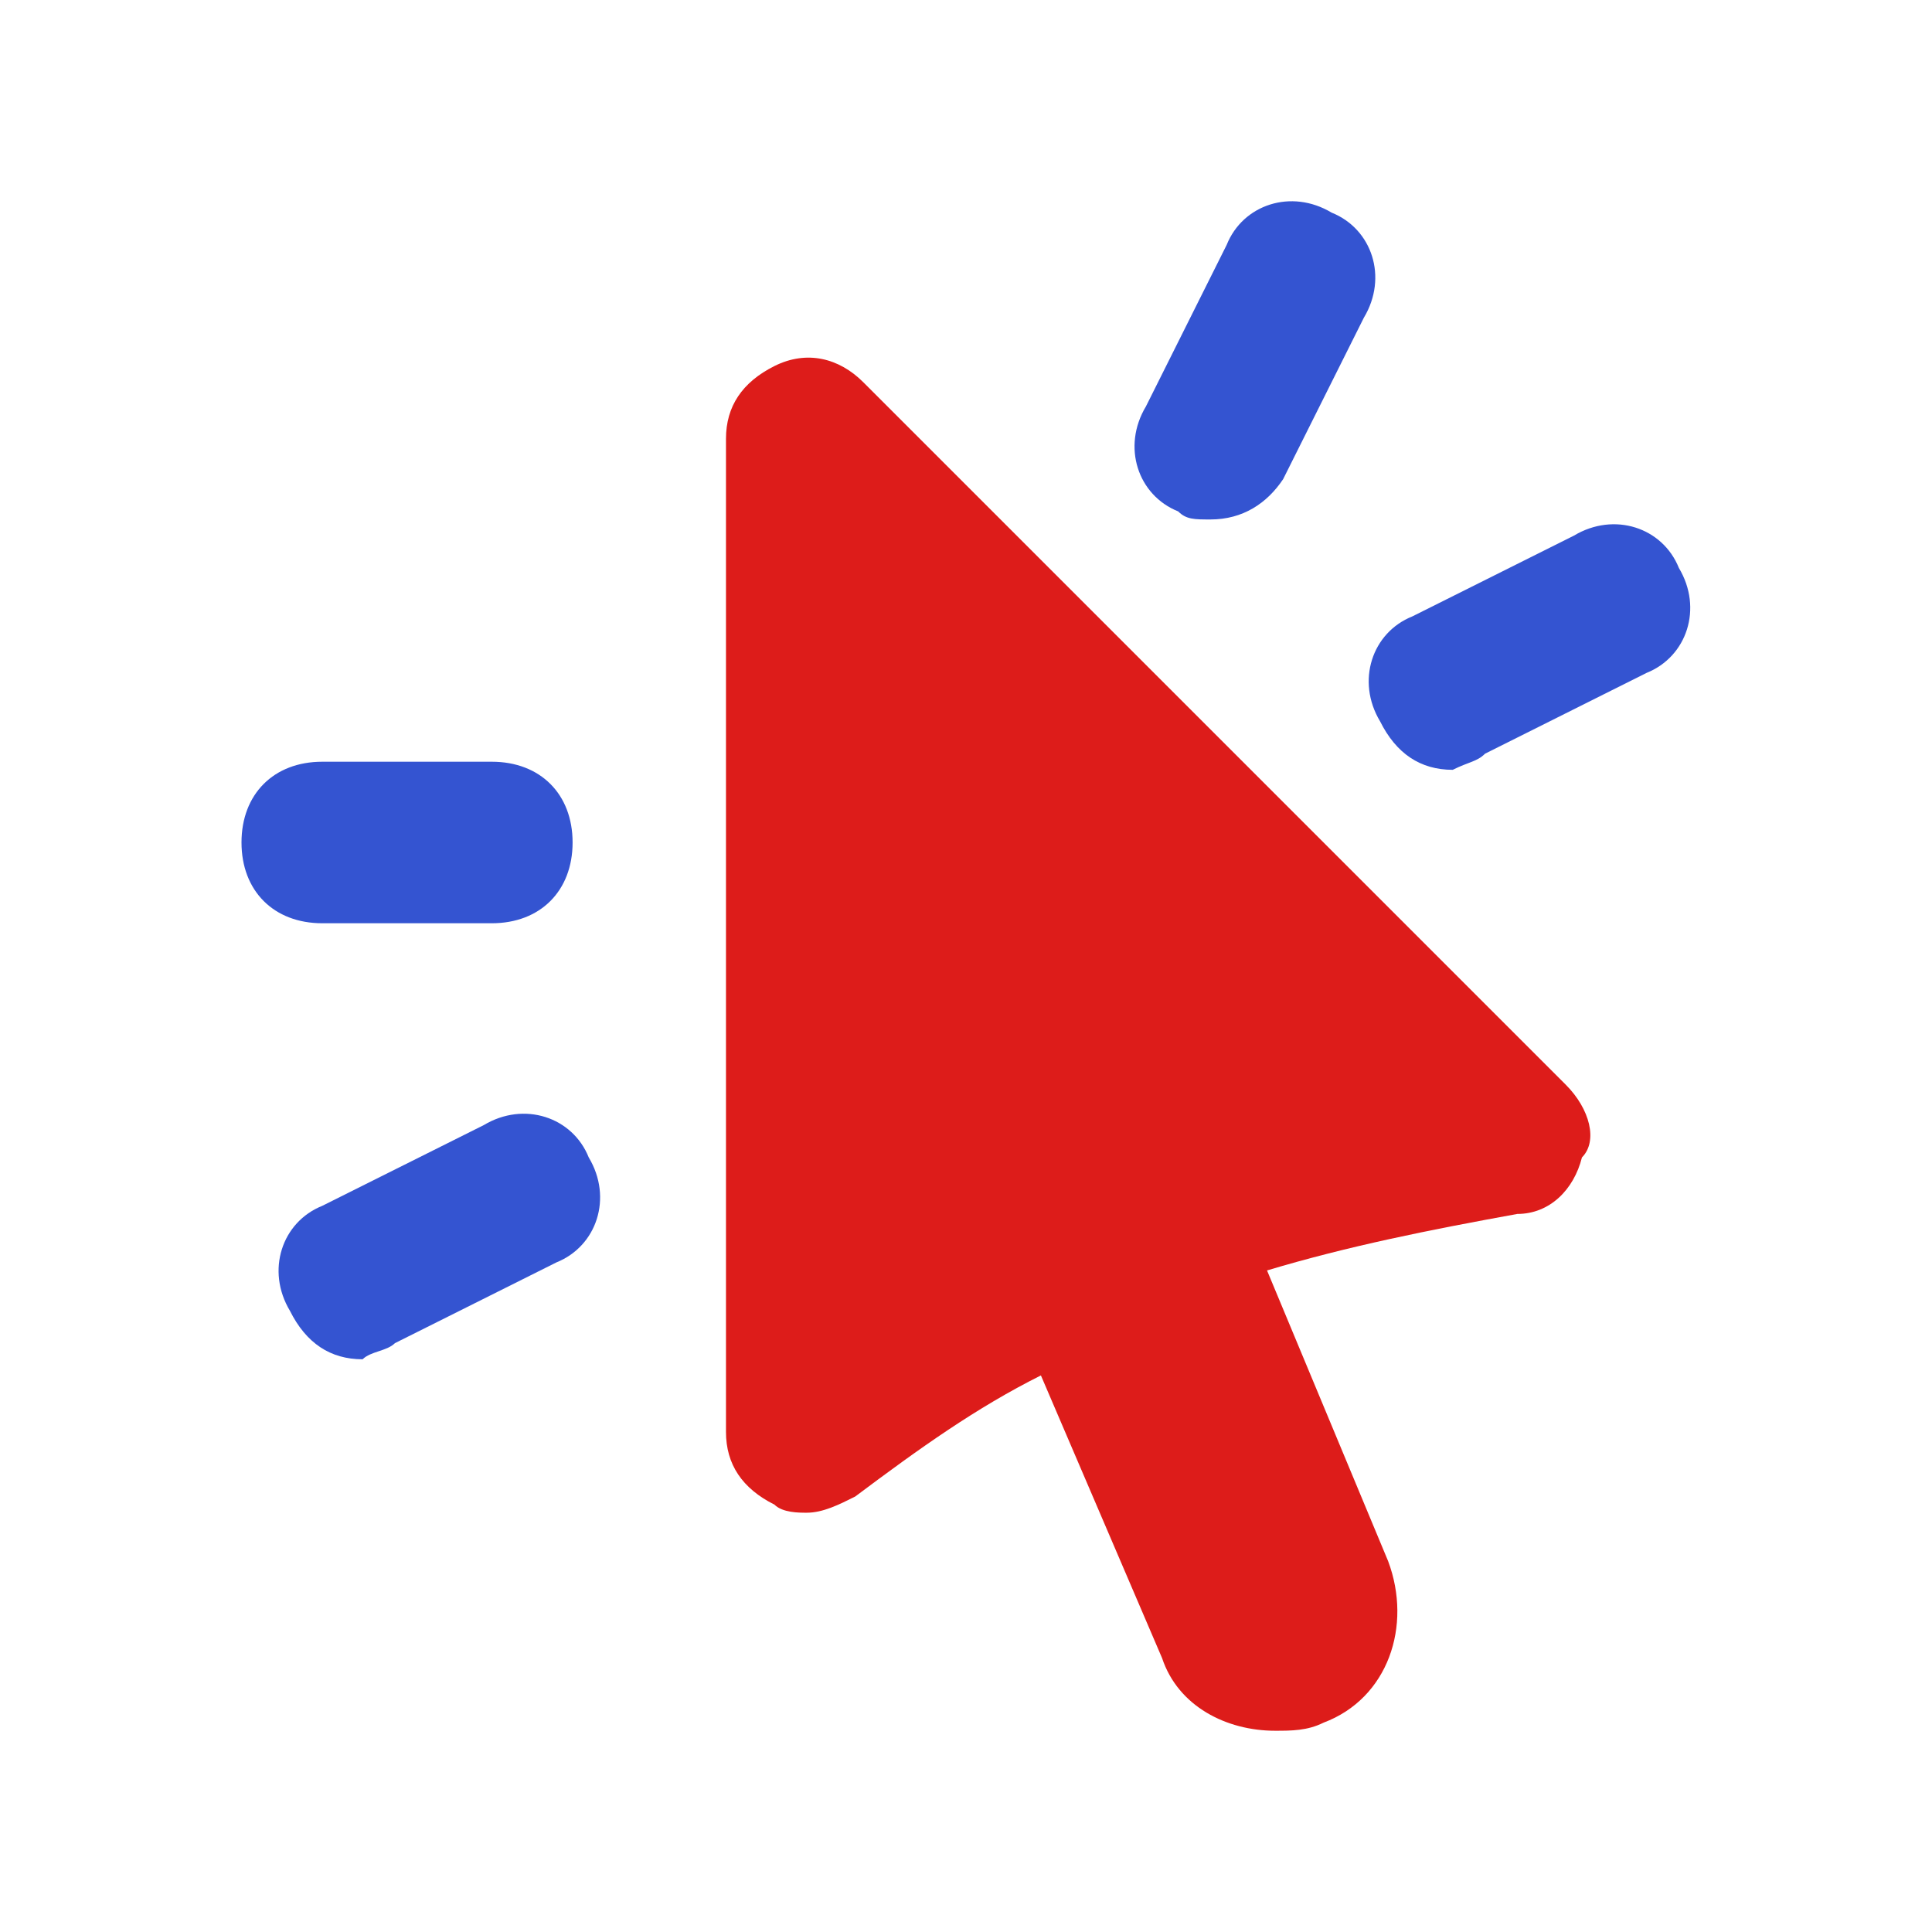
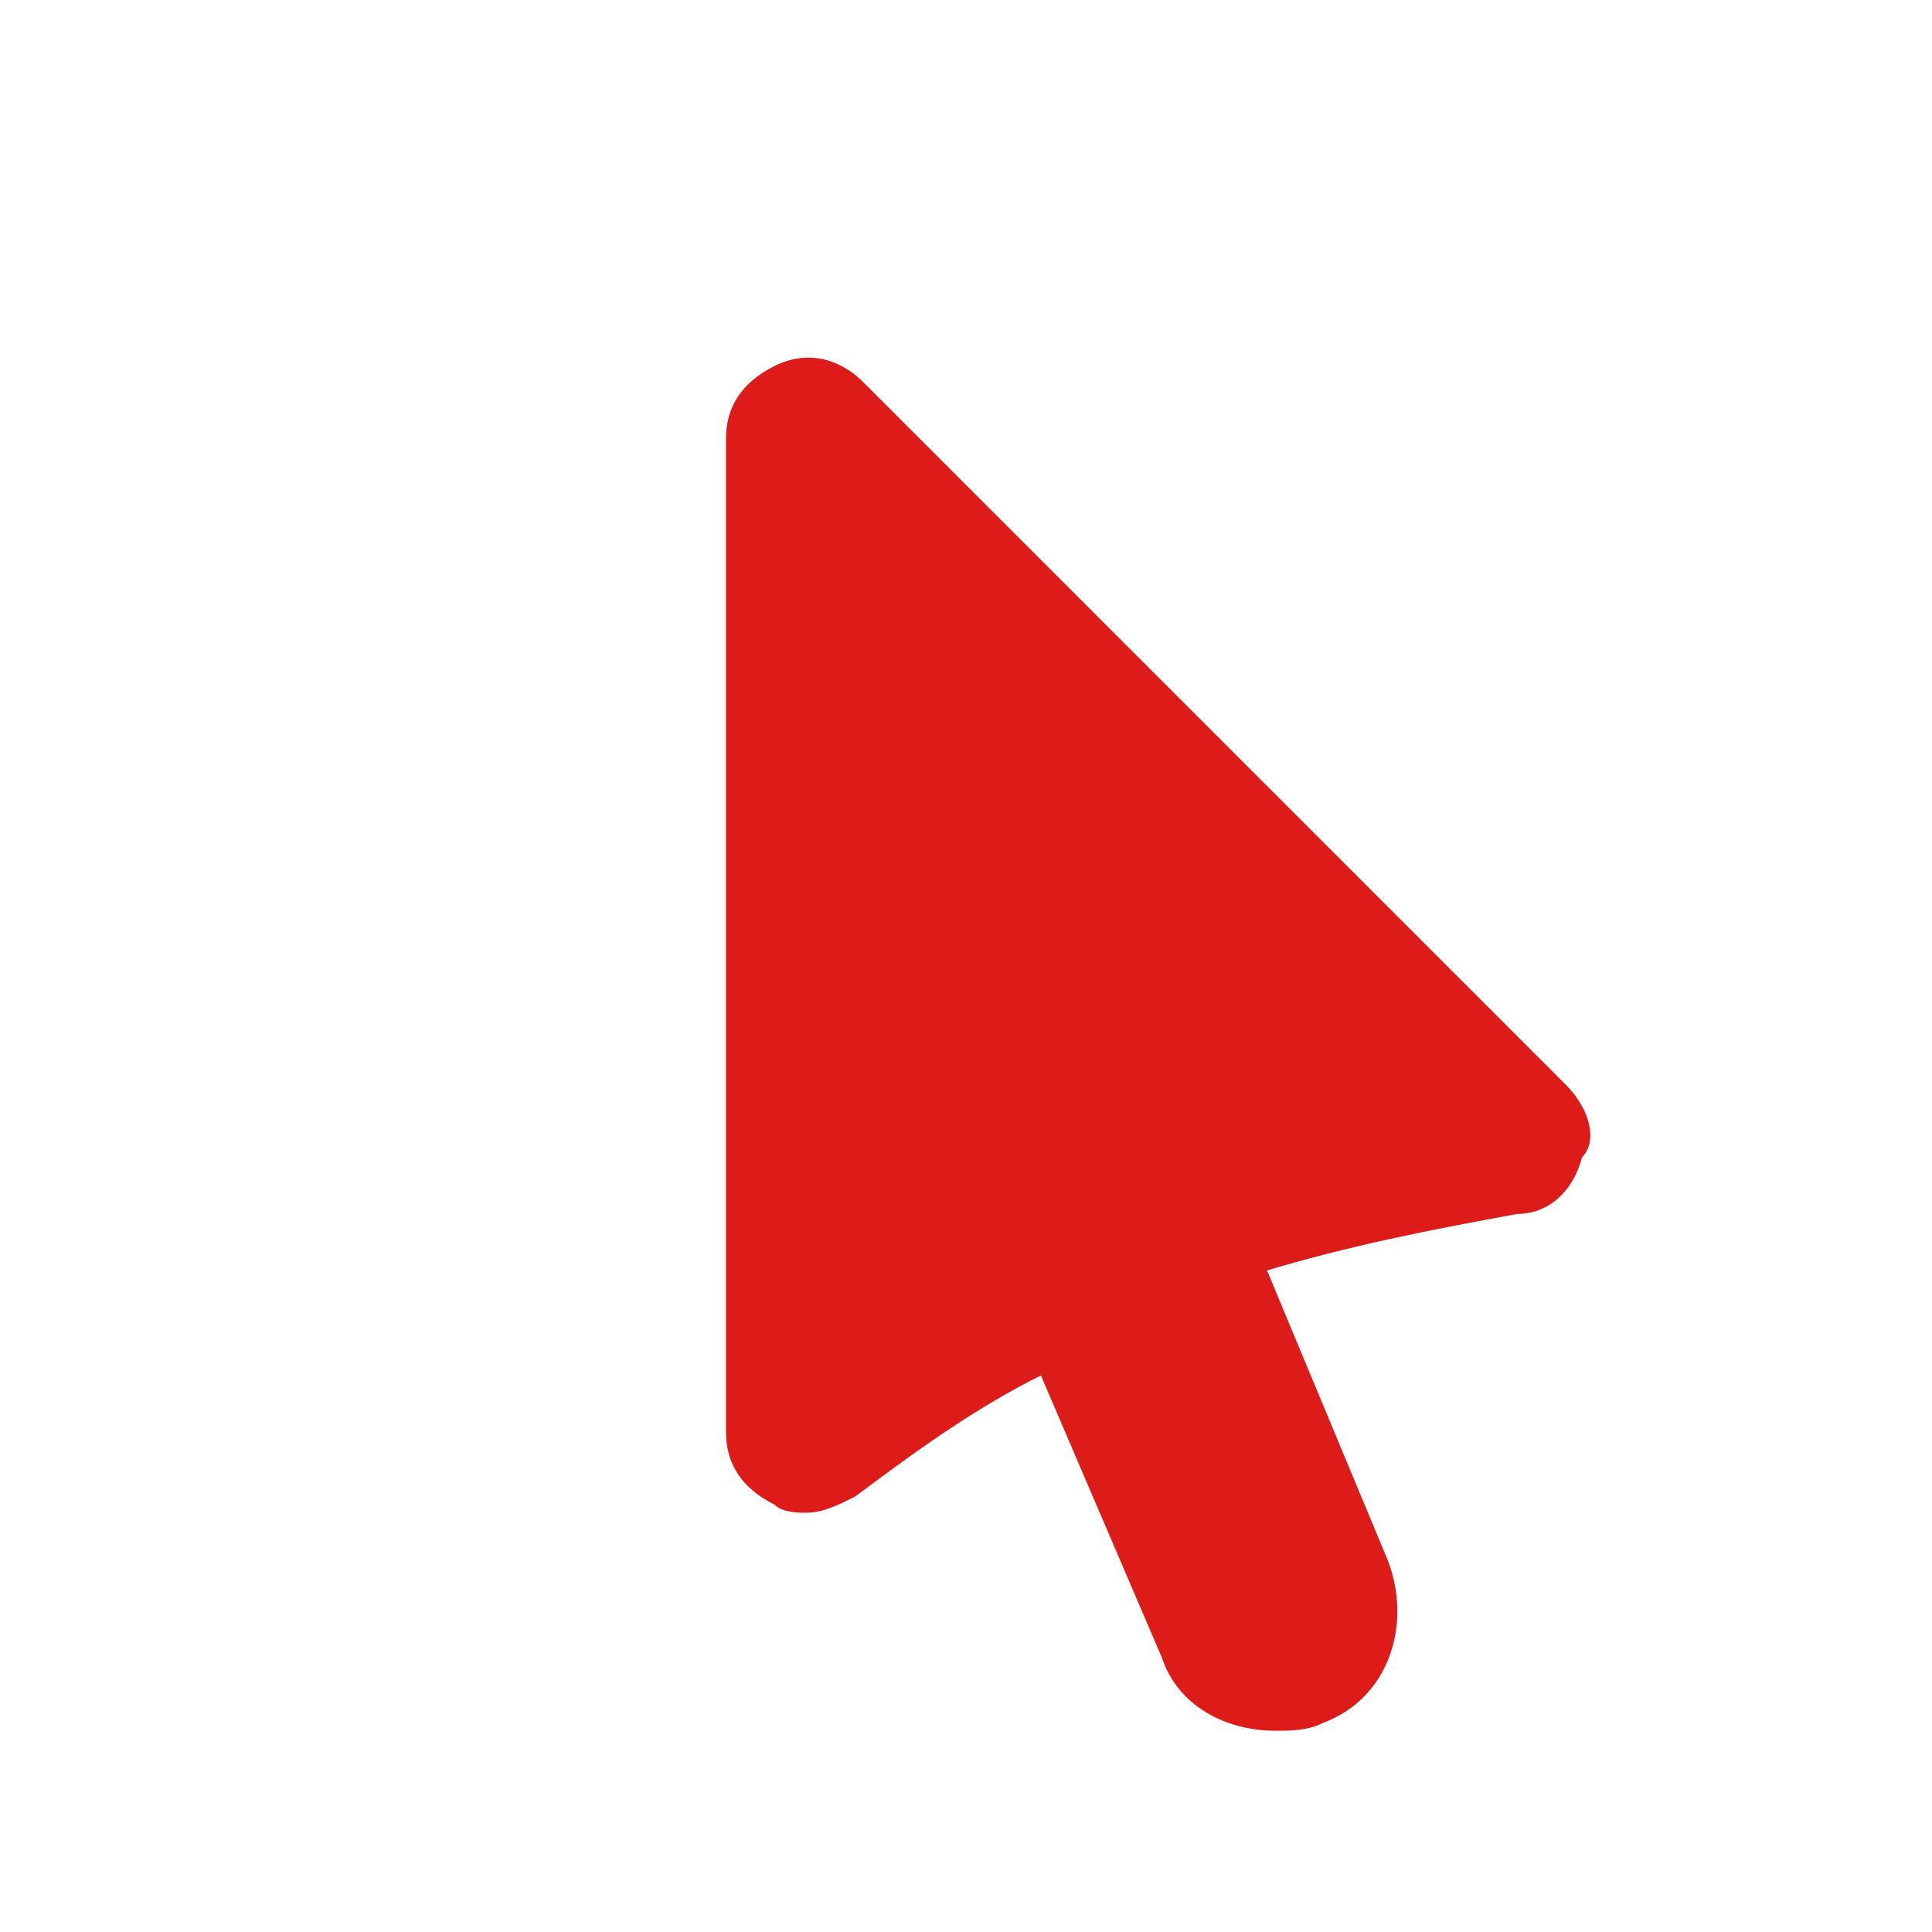
<svg xmlns="http://www.w3.org/2000/svg" width="48" height="48" viewBox="0 0 48 48" fill="none">
  <path d="M38.902 26.95L21.448 9.496C20.846 8.894 20.043 8.693 19.241 9.094C18.438 9.496 18.037 10.098 18.037 10.9V35.577C18.037 36.379 18.438 36.981 19.241 37.382C19.442 37.583 19.843 37.583 20.043 37.583C20.445 37.583 20.846 37.382 21.247 37.181C22.852 35.978 24.256 34.975 25.861 34.172L28.871 41.194C29.272 42.398 30.476 43 31.679 43C32.081 43 32.482 43 32.883 42.799C34.488 42.197 35.09 40.392 34.488 38.787L31.479 31.564C33.485 30.962 35.491 30.561 37.698 30.16C38.501 30.16 39.102 29.558 39.303 28.756C39.704 28.354 39.504 27.552 38.902 26.95Z" fill="#DD1C1A" />
-   <path d="M30.075 12.906C29.673 12.906 29.473 12.907 29.272 12.706C28.269 12.305 27.868 11.101 28.47 10.098L30.476 6.085C30.877 5.082 32.081 4.681 33.084 5.283C34.087 5.684 34.488 6.888 33.886 7.891L31.88 11.903C31.479 12.505 30.877 12.906 30.075 12.906ZM36.896 18.725L40.908 16.718C41.911 16.317 42.313 15.113 41.711 14.11C41.309 13.107 40.106 12.706 39.103 13.308L35.09 15.314C34.087 15.715 33.686 16.919 34.288 17.922C34.689 18.725 35.291 19.126 36.093 19.126C36.495 18.925 36.695 18.925 36.896 18.725ZM14.226 20.931C14.226 19.728 13.423 18.925 12.219 18.925H8.006C6.802 18.925 6 19.728 6 20.931C6 22.135 6.802 22.938 8.006 22.938H12.219C13.423 22.938 14.226 22.135 14.226 20.931ZM9.812 33.37L13.824 31.364C14.827 30.962 15.229 29.759 14.627 28.756C14.226 27.753 13.022 27.351 12.019 27.953L8.006 29.959C7.003 30.361 6.602 31.564 7.204 32.568C7.605 33.37 8.207 33.771 9.009 33.771C9.21 33.571 9.611 33.571 9.812 33.37Z" fill="#3454D1" />
</svg>